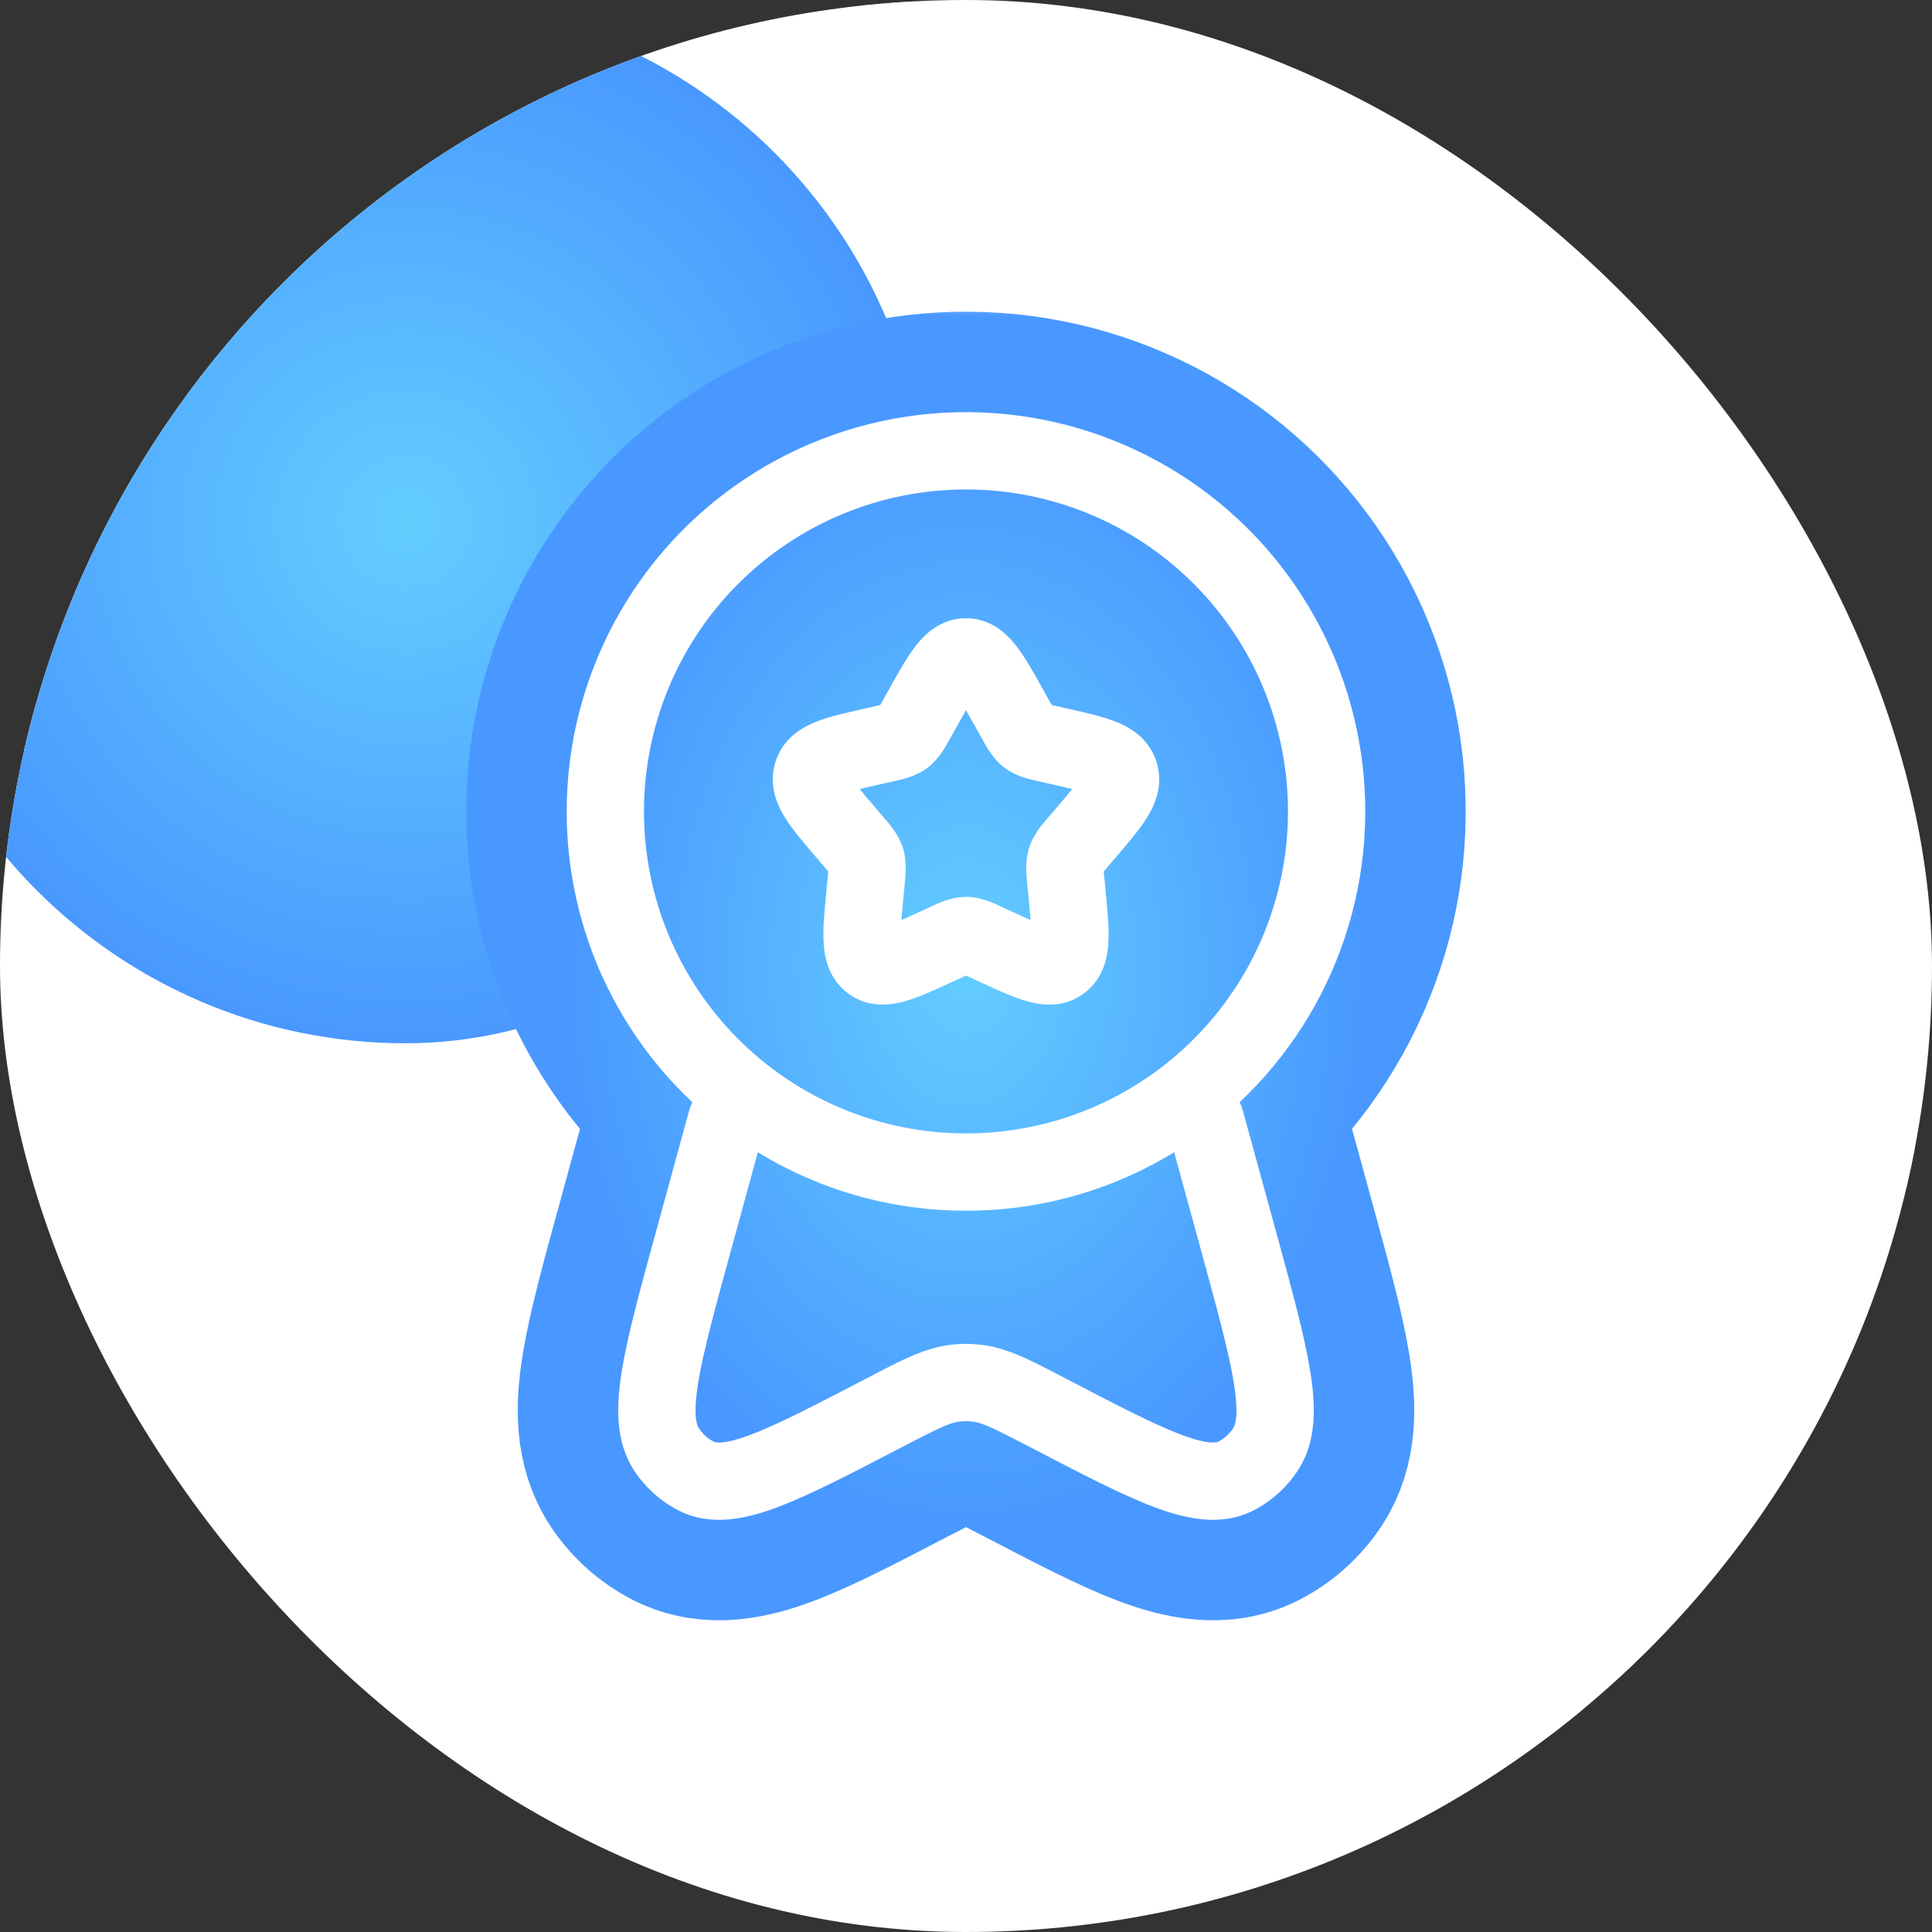
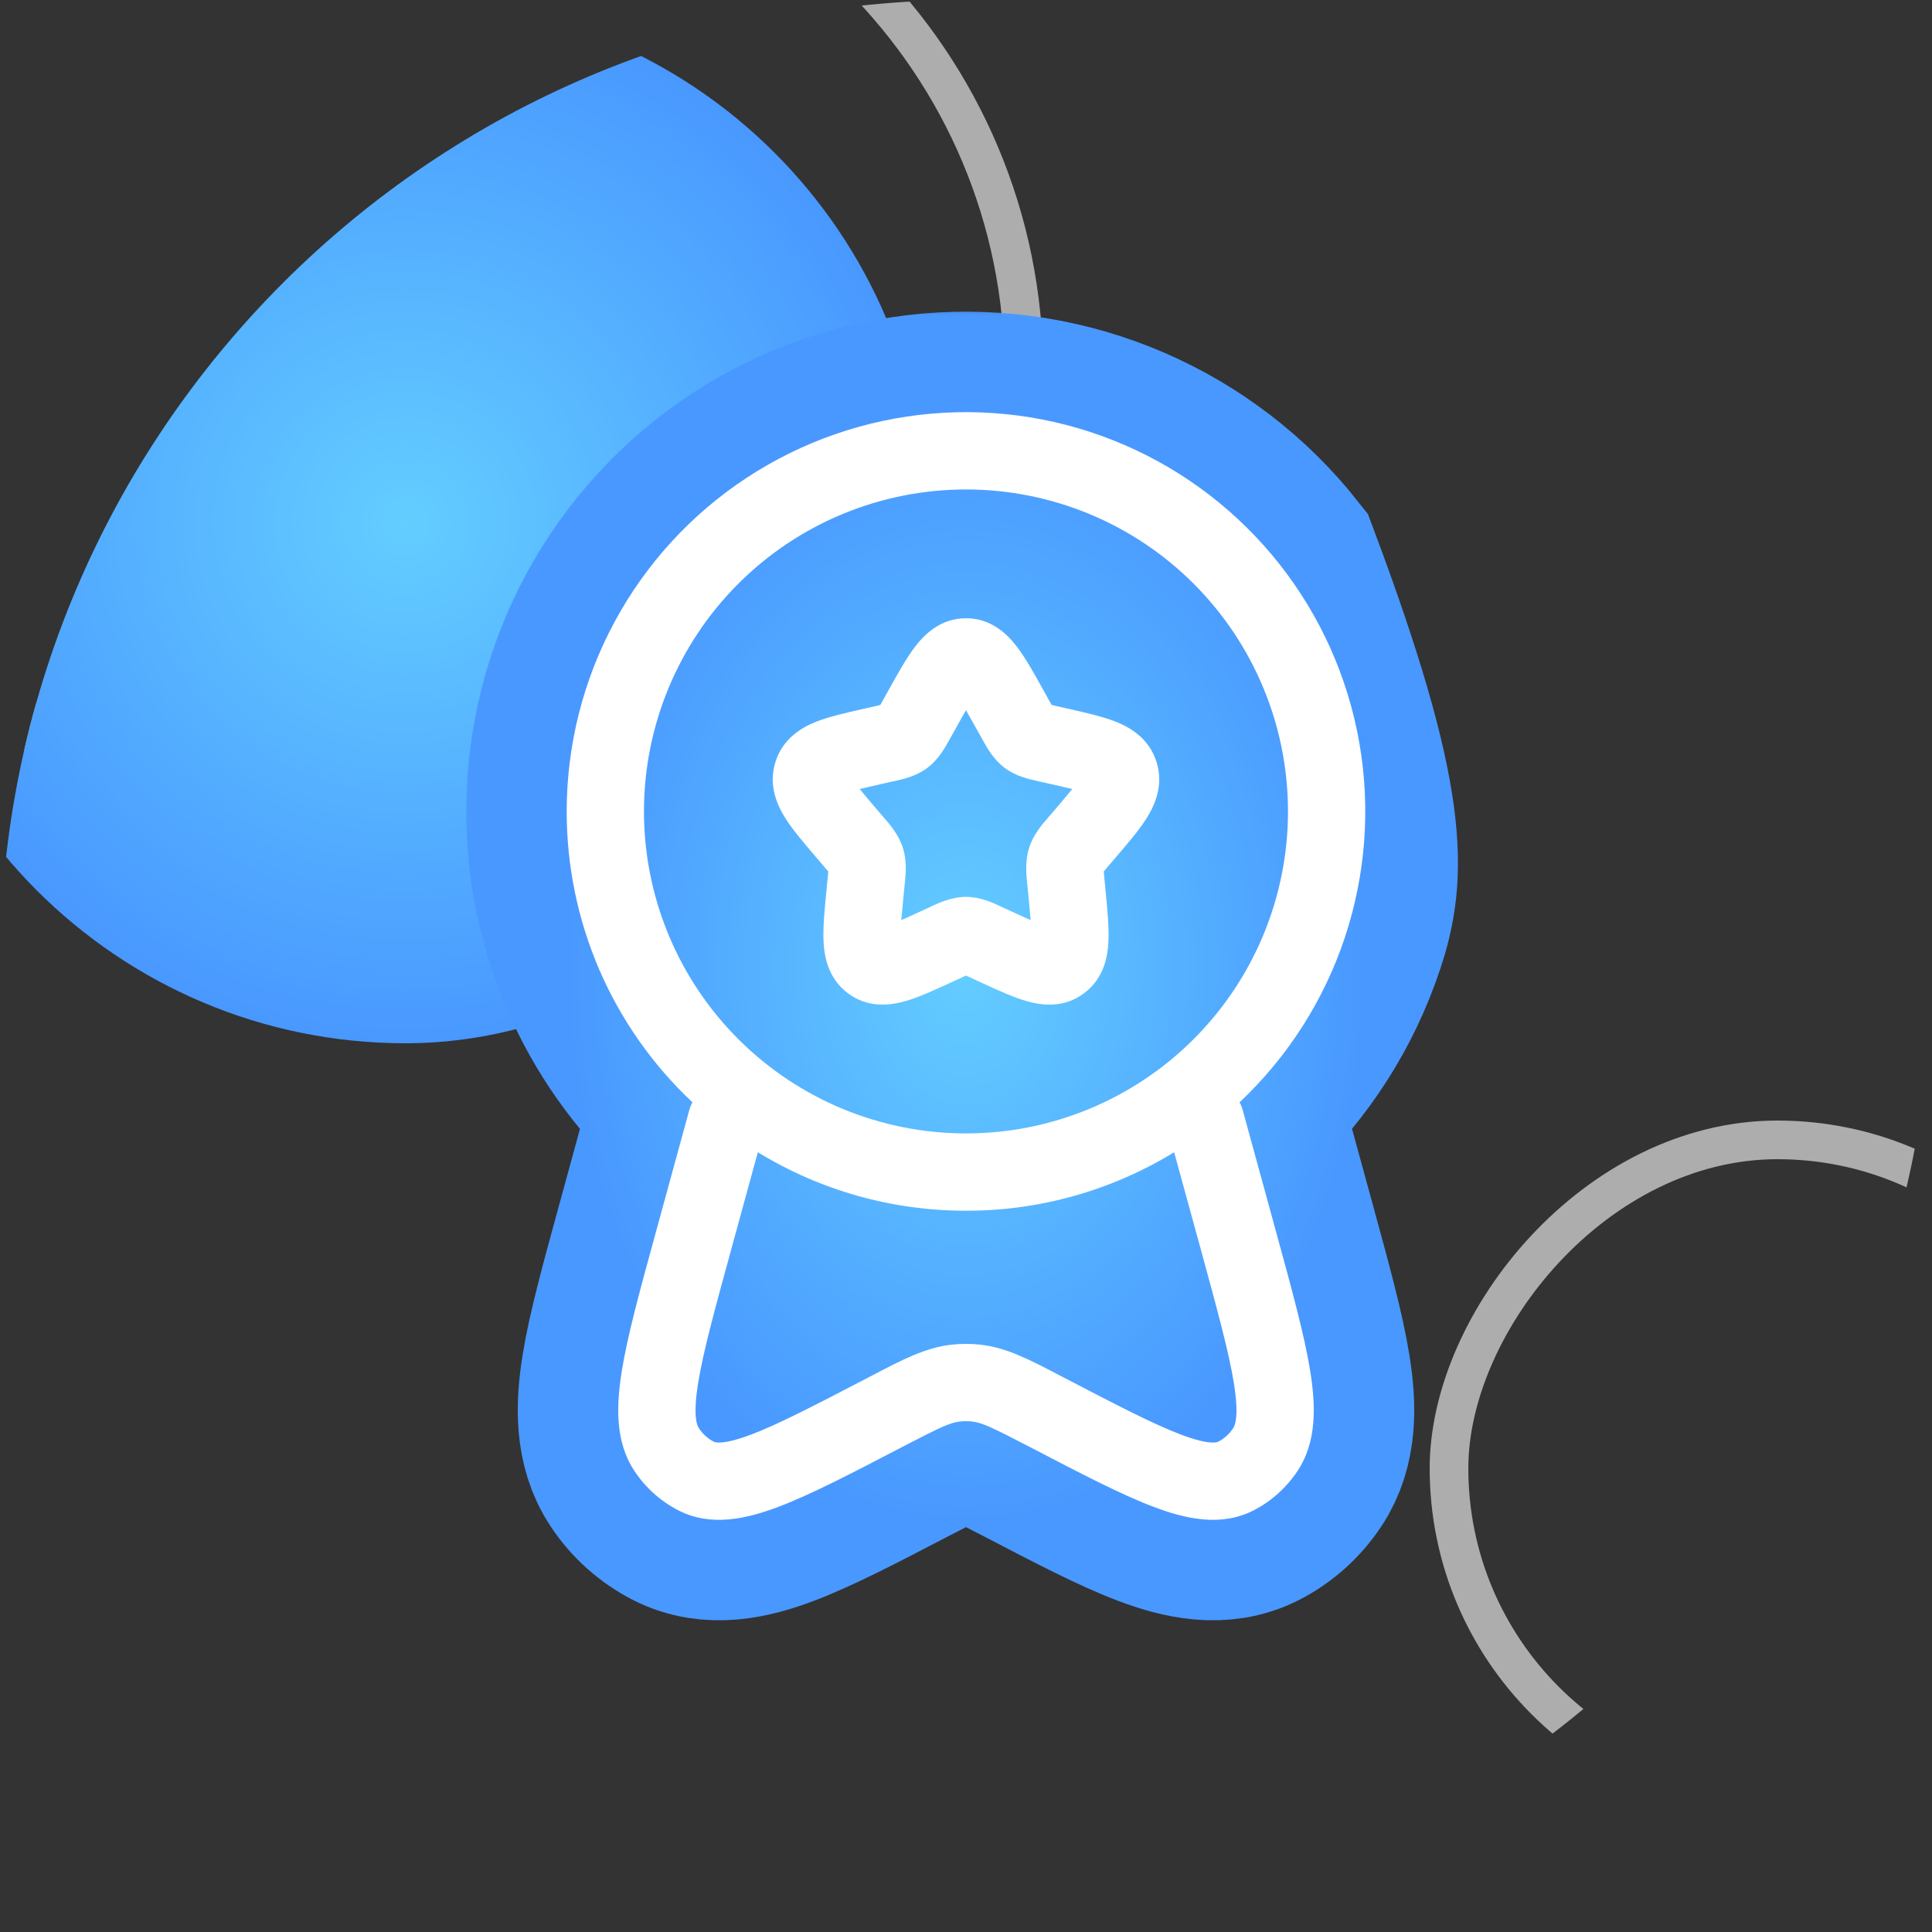
<svg xmlns="http://www.w3.org/2000/svg" width="50" height="50" viewBox="0 0 50 50" fill="none">
  <rect x="0" y="0" width="50" height="50" fill="#333333" stroke="none" />
  <g clip-path="url(#clip0_183_2304)">
-     <rect width="50" height="50" fill="white" />
    <rect x="-0.5" y="0.5" width="29" height="29" rx="14.5" transform="matrix(-1 0 0 1 26 -5.375)" stroke="white" stroke-opacity="0.6" />
    <rect x="-0.5" y="0.5" width="17" height="17" rx="8.5" transform="matrix(-1 0 0 1 54 29)" stroke="white" stroke-opacity="0.6" />
    <rect width="27" height="27" rx="13.5" transform="matrix(-1 0 0 1 24 0)" fill="url(#paint0_radial_183_2304)" />
    <mask id="path-6-outside-1_183_2304" maskUnits="userSpaceOnUse" x="11.666" y="7.667" width="27" height="35" fill="black">
      <rect fill="white" x="11.666" y="7.667" width="27" height="35" />
-       <path fill-rule="evenodd" clip-rule="evenodd" d="M25 12.667C22.79 12.667 20.67 13.544 19.107 15.107C17.544 16.67 16.666 18.79 16.666 21C16.666 23.21 17.544 25.33 19.107 26.892C20.67 28.455 22.79 29.333 25 29.333C27.21 29.333 29.33 28.455 30.892 26.892C32.455 25.33 33.333 23.21 33.333 21C33.333 18.79 32.455 16.67 30.892 15.107C29.33 13.544 27.21 12.667 25 12.667ZM14.666 21C14.666 19.287 15.092 17.601 15.905 16.094C16.718 14.587 17.893 13.305 19.325 12.364C20.756 11.424 22.399 10.854 24.105 10.705C25.811 10.557 27.528 10.835 29.1 11.515C30.672 12.194 32.05 13.254 33.111 14.598C34.172 15.943 34.883 17.53 35.178 19.217C35.474 20.904 35.345 22.638 34.804 24.263C34.264 25.888 33.327 27.353 32.08 28.527C32.115 28.593 32.143 28.663 32.163 28.736L33.029 31.895C33.433 33.371 33.76 34.559 33.908 35.481C34.053 36.385 34.083 37.316 33.577 38.073C33.289 38.504 32.897 38.857 32.436 39.092C31.596 39.519 30.68 39.309 29.86 38.999C29.023 38.684 27.972 38.136 26.681 37.463L26.619 37.431C25.653 36.928 25.401 36.815 25.159 36.789C25.053 36.778 24.947 36.778 24.841 36.789C24.599 36.815 24.348 36.928 23.381 37.431L23.319 37.463C22.028 38.136 20.977 38.683 20.14 38.999C19.32 39.309 18.404 39.519 17.564 39.092C17.102 38.856 16.709 38.505 16.422 38.073C15.917 37.316 15.947 36.385 16.092 35.481C16.24 34.559 16.567 33.371 16.972 31.895L17.837 28.735C17.857 28.662 17.885 28.593 17.92 28.527C16.891 27.561 16.072 26.395 15.512 25.101C14.953 23.806 14.665 22.41 14.666 21ZM19.613 29.82L18.917 32.361C18.491 33.913 18.196 34.996 18.067 35.799C17.933 36.632 18.033 36.883 18.087 36.961C18.183 37.109 18.316 37.229 18.472 37.311C18.503 37.325 18.693 37.408 19.434 37.128C20.145 36.86 21.088 36.369 22.457 35.657L22.595 35.585C23.352 35.189 23.961 34.872 24.629 34.8C24.876 34.773 25.124 34.773 25.37 34.8C26.037 34.871 26.648 35.189 27.405 35.585L27.543 35.657C28.91 36.369 29.855 36.86 30.565 37.128C31.306 37.408 31.498 37.325 31.528 37.311C31.684 37.229 31.818 37.109 31.915 36.961C31.968 36.881 32.066 36.632 31.933 35.799C31.804 34.996 31.508 33.913 31.084 32.361L30.387 29.82C28.765 30.812 26.901 31.336 25 31.333C23.099 31.336 21.234 30.812 19.613 29.82ZM25 18.38C24.922 18.513 24.836 18.668 24.735 18.851L24.604 19.085L24.573 19.139C24.469 19.331 24.296 19.648 24.006 19.868C23.712 20.092 23.356 20.169 23.149 20.215L23.09 20.227L22.837 20.284C22.602 20.337 22.412 20.38 22.25 20.421C22.356 20.551 22.493 20.713 22.672 20.923L22.845 21.125L22.885 21.171C23.029 21.337 23.261 21.604 23.369 21.951C23.476 22.292 23.439 22.644 23.416 22.865C23.413 22.886 23.411 22.907 23.409 22.928L23.383 23.199C23.363 23.403 23.344 23.607 23.326 23.812C23.466 23.751 23.624 23.679 23.812 23.592L24.05 23.483L24.104 23.456C24.296 23.367 24.628 23.211 25 23.211C25.372 23.211 25.704 23.367 25.896 23.457L25.949 23.483L26.188 23.592C26.375 23.679 26.535 23.752 26.673 23.812C26.656 23.607 26.637 23.403 26.617 23.199L26.59 22.928C26.588 22.907 26.586 22.886 26.584 22.865C26.561 22.643 26.524 22.292 26.631 21.951C26.737 21.604 26.971 21.337 27.114 21.171L27.154 21.125L27.328 20.923C27.506 20.713 27.644 20.551 27.749 20.421C27.588 20.381 27.397 20.337 27.163 20.284L26.909 20.227L26.851 20.213C26.644 20.169 26.288 20.092 25.993 19.867C25.704 19.648 25.53 19.331 25.427 19.14L25.396 19.085L25.265 18.851C25.164 18.668 25.078 18.515 25 18.38ZM23.685 16.733C23.915 16.433 24.331 16 25 16C25.669 16 26.085 16.433 26.314 16.733C26.535 17.019 26.755 17.415 26.981 17.821L27.012 17.876L27.142 18.112L27.218 18.245L27.351 18.276L27.604 18.333L27.668 18.347C28.104 18.447 28.538 18.544 28.872 18.676C29.24 18.821 29.738 19.103 29.932 19.723C30.121 20.329 29.883 20.844 29.674 21.176C29.481 21.483 29.188 21.824 28.888 22.175L28.848 22.221L28.674 22.425L28.565 22.555C28.568 22.603 28.575 22.659 28.581 22.735L28.608 23.005L28.613 23.067C28.659 23.536 28.703 23.989 28.686 24.352C28.671 24.733 28.58 25.309 28.062 25.7C27.529 26.105 26.942 26.017 26.569 25.909C26.225 25.812 25.819 25.624 25.409 25.436L25.352 25.409L25.112 25.299L25 25.247L24.887 25.3L24.648 25.409L24.589 25.436C24.181 25.624 23.774 25.812 23.43 25.909C23.057 26.016 22.471 26.105 21.937 25.7C21.421 25.309 21.329 24.733 21.313 24.353C21.297 23.989 21.34 23.536 21.387 23.067L21.392 23.005L21.419 22.735L21.436 22.555C21.399 22.511 21.362 22.468 21.325 22.425L21.152 22.221L21.112 22.175C20.812 21.824 20.518 21.481 20.325 21.175C20.117 20.844 19.878 20.329 20.068 19.721C20.26 19.104 20.76 18.821 21.128 18.676C21.461 18.544 21.896 18.447 22.332 18.348L22.395 18.335L22.649 18.276L22.782 18.245L22.857 18.112L22.988 17.876L23.018 17.821C23.245 17.415 23.465 17.019 23.685 16.733Z" />
    </mask>
    <path fill-rule="evenodd" clip-rule="evenodd" d="M25 12.667C22.79 12.667 20.67 13.544 19.107 15.107C17.544 16.67 16.666 18.79 16.666 21C16.666 23.21 17.544 25.33 19.107 26.892C20.67 28.455 22.79 29.333 25 29.333C27.21 29.333 29.33 28.455 30.892 26.892C32.455 25.33 33.333 23.21 33.333 21C33.333 18.79 32.455 16.67 30.892 15.107C29.33 13.544 27.21 12.667 25 12.667ZM14.666 21C14.666 19.287 15.092 17.601 15.905 16.094C16.718 14.587 17.893 13.305 19.325 12.364C20.756 11.424 22.399 10.854 24.105 10.705C25.811 10.557 27.528 10.835 29.1 11.515C30.672 12.194 32.05 13.254 33.111 14.598C34.172 15.943 34.883 17.53 35.178 19.217C35.474 20.904 35.345 22.638 34.804 24.263C34.264 25.888 33.327 27.353 32.08 28.527C32.115 28.593 32.143 28.663 32.163 28.736L33.029 31.895C33.433 33.371 33.76 34.559 33.908 35.481C34.053 36.385 34.083 37.316 33.577 38.073C33.289 38.504 32.897 38.857 32.436 39.092C31.596 39.519 30.68 39.309 29.86 38.999C29.023 38.684 27.972 38.136 26.681 37.463L26.619 37.431C25.653 36.928 25.401 36.815 25.159 36.789C25.053 36.778 24.947 36.778 24.841 36.789C24.599 36.815 24.348 36.928 23.381 37.431L23.319 37.463C22.028 38.136 20.977 38.683 20.14 38.999C19.32 39.309 18.404 39.519 17.564 39.092C17.102 38.856 16.709 38.505 16.422 38.073C15.917 37.316 15.947 36.385 16.092 35.481C16.24 34.559 16.567 33.371 16.972 31.895L17.837 28.735C17.857 28.662 17.885 28.593 17.92 28.527C16.891 27.561 16.072 26.395 15.512 25.101C14.953 23.806 14.665 22.41 14.666 21ZM19.613 29.82L18.917 32.361C18.491 33.913 18.196 34.996 18.067 35.799C17.933 36.632 18.033 36.883 18.087 36.961C18.183 37.109 18.316 37.229 18.472 37.311C18.503 37.325 18.693 37.408 19.434 37.128C20.145 36.86 21.088 36.369 22.457 35.657L22.595 35.585C23.352 35.189 23.961 34.872 24.629 34.8C24.876 34.773 25.124 34.773 25.37 34.8C26.037 34.871 26.648 35.189 27.405 35.585L27.543 35.657C28.91 36.369 29.855 36.86 30.565 37.128C31.306 37.408 31.498 37.325 31.528 37.311C31.684 37.229 31.818 37.109 31.915 36.961C31.968 36.881 32.066 36.632 31.933 35.799C31.804 34.996 31.508 33.913 31.084 32.361L30.387 29.82C28.765 30.812 26.901 31.336 25 31.333C23.099 31.336 21.234 30.812 19.613 29.82ZM25 18.38C24.922 18.513 24.836 18.668 24.735 18.851L24.604 19.085L24.573 19.139C24.469 19.331 24.296 19.648 24.006 19.868C23.712 20.092 23.356 20.169 23.149 20.215L23.09 20.227L22.837 20.284C22.602 20.337 22.412 20.38 22.25 20.421C22.356 20.551 22.493 20.713 22.672 20.923L22.845 21.125L22.885 21.171C23.029 21.337 23.261 21.604 23.369 21.951C23.476 22.292 23.439 22.644 23.416 22.865C23.413 22.886 23.411 22.907 23.409 22.928L23.383 23.199C23.363 23.403 23.344 23.607 23.326 23.812C23.466 23.751 23.624 23.679 23.812 23.592L24.05 23.483L24.104 23.456C24.296 23.367 24.628 23.211 25 23.211C25.372 23.211 25.704 23.367 25.896 23.457L25.949 23.483L26.188 23.592C26.375 23.679 26.535 23.752 26.673 23.812C26.656 23.607 26.637 23.403 26.617 23.199L26.59 22.928C26.588 22.907 26.586 22.886 26.584 22.865C26.561 22.643 26.524 22.292 26.631 21.951C26.737 21.604 26.971 21.337 27.114 21.171L27.154 21.125L27.328 20.923C27.506 20.713 27.644 20.551 27.749 20.421C27.588 20.381 27.397 20.337 27.163 20.284L26.909 20.227L26.851 20.213C26.644 20.169 26.288 20.092 25.993 19.867C25.704 19.648 25.53 19.331 25.427 19.14L25.396 19.085L25.265 18.851C25.164 18.668 25.078 18.515 25 18.38ZM23.685 16.733C23.915 16.433 24.331 16 25 16C25.669 16 26.085 16.433 26.314 16.733C26.535 17.019 26.755 17.415 26.981 17.821L27.012 17.876L27.142 18.112L27.218 18.245L27.351 18.276L27.604 18.333L27.668 18.347C28.104 18.447 28.538 18.544 28.872 18.676C29.24 18.821 29.738 19.103 29.932 19.723C30.121 20.329 29.883 20.844 29.674 21.176C29.481 21.483 29.188 21.824 28.888 22.175L28.848 22.221L28.674 22.425L28.565 22.555C28.568 22.603 28.575 22.659 28.581 22.735L28.608 23.005L28.613 23.067C28.659 23.536 28.703 23.989 28.686 24.352C28.671 24.733 28.58 25.309 28.062 25.7C27.529 26.105 26.942 26.017 26.569 25.909C26.225 25.812 25.819 25.624 25.409 25.436L25.352 25.409L25.112 25.299L25 25.247L24.887 25.3L24.648 25.409L24.589 25.436C24.181 25.624 23.774 25.812 23.43 25.909C23.057 26.016 22.471 26.105 21.937 25.7C21.421 25.309 21.329 24.733 21.313 24.353C21.297 23.989 21.34 23.536 21.387 23.067L21.392 23.005L21.419 22.735L21.436 22.555C21.399 22.511 21.362 22.468 21.325 22.425L21.152 22.221L21.112 22.175C20.812 21.824 20.518 21.481 20.325 21.175C20.117 20.844 19.878 20.329 20.068 19.721C20.26 19.104 20.76 18.821 21.128 18.676C21.461 18.544 21.896 18.447 22.332 18.348L22.395 18.335L22.649 18.276L22.782 18.245L22.857 18.112L22.988 17.876L23.018 17.821C23.245 17.415 23.465 17.019 23.685 16.733Z" fill="url(#paint1_radial_183_2304)" />
-     <path fill-rule="evenodd" clip-rule="evenodd" d="M25 12.667C22.79 12.667 20.67 13.544 19.107 15.107C17.544 16.67 16.666 18.79 16.666 21C16.666 23.21 17.544 25.33 19.107 26.892C20.67 28.455 22.79 29.333 25 29.333C27.21 29.333 29.33 28.455 30.892 26.892C32.455 25.33 33.333 23.21 33.333 21C33.333 18.79 32.455 16.67 30.892 15.107C29.33 13.544 27.21 12.667 25 12.667ZM14.666 21C14.666 19.287 15.092 17.601 15.905 16.094C16.718 14.587 17.893 13.305 19.325 12.364C20.756 11.424 22.399 10.854 24.105 10.705C25.811 10.557 27.528 10.835 29.1 11.515C30.672 12.194 32.05 13.254 33.111 14.598C34.172 15.943 34.883 17.53 35.178 19.217C35.474 20.904 35.345 22.638 34.804 24.263C34.264 25.888 33.327 27.353 32.08 28.527C32.115 28.593 32.143 28.663 32.163 28.736L33.029 31.895C33.433 33.371 33.76 34.559 33.908 35.481C34.053 36.385 34.083 37.316 33.577 38.073C33.289 38.504 32.897 38.857 32.436 39.092C31.596 39.519 30.68 39.309 29.86 38.999C29.023 38.684 27.972 38.136 26.681 37.463L26.619 37.431C25.653 36.928 25.401 36.815 25.159 36.789C25.053 36.778 24.947 36.778 24.841 36.789C24.599 36.815 24.348 36.928 23.381 37.431L23.319 37.463C22.028 38.136 20.977 38.683 20.14 38.999C19.32 39.309 18.404 39.519 17.564 39.092C17.102 38.856 16.709 38.505 16.422 38.073C15.917 37.316 15.947 36.385 16.092 35.481C16.24 34.559 16.567 33.371 16.972 31.895L17.837 28.735C17.857 28.662 17.885 28.593 17.92 28.527C16.891 27.561 16.072 26.395 15.512 25.101C14.953 23.806 14.665 22.41 14.666 21ZM19.613 29.82L18.917 32.361C18.491 33.913 18.196 34.996 18.067 35.799C17.933 36.632 18.033 36.883 18.087 36.961C18.183 37.109 18.316 37.229 18.472 37.311C18.503 37.325 18.693 37.408 19.434 37.128C20.145 36.86 21.088 36.369 22.457 35.657L22.595 35.585C23.352 35.189 23.961 34.872 24.629 34.8C24.876 34.773 25.124 34.773 25.37 34.8C26.037 34.871 26.648 35.189 27.405 35.585L27.543 35.657C28.91 36.369 29.855 36.86 30.565 37.128C31.306 37.408 31.498 37.325 31.528 37.311C31.684 37.229 31.818 37.109 31.915 36.961C31.968 36.881 32.066 36.632 31.933 35.799C31.804 34.996 31.508 33.913 31.084 32.361L30.387 29.82C28.765 30.812 26.901 31.336 25 31.333C23.099 31.336 21.234 30.812 19.613 29.82ZM25 18.38C24.922 18.513 24.836 18.668 24.735 18.851L24.604 19.085L24.573 19.139C24.469 19.331 24.296 19.648 24.006 19.868C23.712 20.092 23.356 20.169 23.149 20.215L23.09 20.227L22.837 20.284C22.602 20.337 22.412 20.38 22.25 20.421C22.356 20.551 22.493 20.713 22.672 20.923L22.845 21.125L22.885 21.171C23.029 21.337 23.261 21.604 23.369 21.951C23.476 22.292 23.439 22.644 23.416 22.865C23.413 22.886 23.411 22.907 23.409 22.928L23.383 23.199C23.363 23.403 23.344 23.607 23.326 23.812C23.466 23.751 23.624 23.679 23.812 23.592L24.05 23.483L24.104 23.456C24.296 23.367 24.628 23.211 25 23.211C25.372 23.211 25.704 23.367 25.896 23.457L25.949 23.483L26.188 23.592C26.375 23.679 26.535 23.752 26.673 23.812C26.656 23.607 26.637 23.403 26.617 23.199L26.59 22.928C26.588 22.907 26.586 22.886 26.584 22.865C26.561 22.643 26.524 22.292 26.631 21.951C26.737 21.604 26.971 21.337 27.114 21.171L27.154 21.125L27.328 20.923C27.506 20.713 27.644 20.551 27.749 20.421C27.588 20.381 27.397 20.337 27.163 20.284L26.909 20.227L26.851 20.213C26.644 20.169 26.288 20.092 25.993 19.867C25.704 19.648 25.53 19.331 25.427 19.14L25.396 19.085L25.265 18.851C25.164 18.668 25.078 18.515 25 18.38ZM23.685 16.733C23.915 16.433 24.331 16 25 16C25.669 16 26.085 16.433 26.314 16.733C26.535 17.019 26.755 17.415 26.981 17.821L27.012 17.876L27.142 18.112L27.218 18.245L27.351 18.276L27.604 18.333L27.668 18.347C28.104 18.447 28.538 18.544 28.872 18.676C29.24 18.821 29.738 19.103 29.932 19.723C30.121 20.329 29.883 20.844 29.674 21.176C29.481 21.483 29.188 21.824 28.888 22.175L28.848 22.221L28.674 22.425L28.565 22.555C28.568 22.603 28.575 22.659 28.581 22.735L28.608 23.005L28.613 23.067C28.659 23.536 28.703 23.989 28.686 24.352C28.671 24.733 28.58 25.309 28.062 25.7C27.529 26.105 26.942 26.017 26.569 25.909C26.225 25.812 25.819 25.624 25.409 25.436L25.352 25.409L25.112 25.299L25 25.247L24.887 25.3L24.648 25.409L24.589 25.436C24.181 25.624 23.774 25.812 23.43 25.909C23.057 26.016 22.471 26.105 21.937 25.7C21.421 25.309 21.329 24.733 21.313 24.353C21.297 23.989 21.34 23.536 21.387 23.067L21.392 23.005L21.419 22.735L21.436 22.555C21.399 22.511 21.362 22.468 21.325 22.425L21.152 22.221L21.112 22.175C20.812 21.824 20.518 21.481 20.325 21.175C20.117 20.844 19.878 20.329 20.068 19.721C20.26 19.104 20.76 18.821 21.128 18.676C21.461 18.544 21.896 18.447 22.332 18.348L22.395 18.335L22.649 18.276L22.782 18.245L22.857 18.112L22.988 17.876L23.018 17.821C23.245 17.415 23.465 17.019 23.685 16.733Z" stroke="url(#paint2_radial_183_2304)" stroke-width="5.2" mask="url(#path-6-outside-1_183_2304)" />
+     <path fill-rule="evenodd" clip-rule="evenodd" d="M25 12.667C22.79 12.667 20.67 13.544 19.107 15.107C17.544 16.67 16.666 18.79 16.666 21C16.666 23.21 17.544 25.33 19.107 26.892C20.67 28.455 22.79 29.333 25 29.333C27.21 29.333 29.33 28.455 30.892 26.892C32.455 25.33 33.333 23.21 33.333 21C33.333 18.79 32.455 16.67 30.892 15.107C29.33 13.544 27.21 12.667 25 12.667ZM14.666 21C14.666 19.287 15.092 17.601 15.905 16.094C16.718 14.587 17.893 13.305 19.325 12.364C20.756 11.424 22.399 10.854 24.105 10.705C25.811 10.557 27.528 10.835 29.1 11.515C30.672 12.194 32.05 13.254 33.111 14.598C35.474 20.904 35.345 22.638 34.804 24.263C34.264 25.888 33.327 27.353 32.08 28.527C32.115 28.593 32.143 28.663 32.163 28.736L33.029 31.895C33.433 33.371 33.76 34.559 33.908 35.481C34.053 36.385 34.083 37.316 33.577 38.073C33.289 38.504 32.897 38.857 32.436 39.092C31.596 39.519 30.68 39.309 29.86 38.999C29.023 38.684 27.972 38.136 26.681 37.463L26.619 37.431C25.653 36.928 25.401 36.815 25.159 36.789C25.053 36.778 24.947 36.778 24.841 36.789C24.599 36.815 24.348 36.928 23.381 37.431L23.319 37.463C22.028 38.136 20.977 38.683 20.14 38.999C19.32 39.309 18.404 39.519 17.564 39.092C17.102 38.856 16.709 38.505 16.422 38.073C15.917 37.316 15.947 36.385 16.092 35.481C16.24 34.559 16.567 33.371 16.972 31.895L17.837 28.735C17.857 28.662 17.885 28.593 17.92 28.527C16.891 27.561 16.072 26.395 15.512 25.101C14.953 23.806 14.665 22.41 14.666 21ZM19.613 29.82L18.917 32.361C18.491 33.913 18.196 34.996 18.067 35.799C17.933 36.632 18.033 36.883 18.087 36.961C18.183 37.109 18.316 37.229 18.472 37.311C18.503 37.325 18.693 37.408 19.434 37.128C20.145 36.86 21.088 36.369 22.457 35.657L22.595 35.585C23.352 35.189 23.961 34.872 24.629 34.8C24.876 34.773 25.124 34.773 25.37 34.8C26.037 34.871 26.648 35.189 27.405 35.585L27.543 35.657C28.91 36.369 29.855 36.86 30.565 37.128C31.306 37.408 31.498 37.325 31.528 37.311C31.684 37.229 31.818 37.109 31.915 36.961C31.968 36.881 32.066 36.632 31.933 35.799C31.804 34.996 31.508 33.913 31.084 32.361L30.387 29.82C28.765 30.812 26.901 31.336 25 31.333C23.099 31.336 21.234 30.812 19.613 29.82ZM25 18.38C24.922 18.513 24.836 18.668 24.735 18.851L24.604 19.085L24.573 19.139C24.469 19.331 24.296 19.648 24.006 19.868C23.712 20.092 23.356 20.169 23.149 20.215L23.09 20.227L22.837 20.284C22.602 20.337 22.412 20.38 22.25 20.421C22.356 20.551 22.493 20.713 22.672 20.923L22.845 21.125L22.885 21.171C23.029 21.337 23.261 21.604 23.369 21.951C23.476 22.292 23.439 22.644 23.416 22.865C23.413 22.886 23.411 22.907 23.409 22.928L23.383 23.199C23.363 23.403 23.344 23.607 23.326 23.812C23.466 23.751 23.624 23.679 23.812 23.592L24.05 23.483L24.104 23.456C24.296 23.367 24.628 23.211 25 23.211C25.372 23.211 25.704 23.367 25.896 23.457L25.949 23.483L26.188 23.592C26.375 23.679 26.535 23.752 26.673 23.812C26.656 23.607 26.637 23.403 26.617 23.199L26.59 22.928C26.588 22.907 26.586 22.886 26.584 22.865C26.561 22.643 26.524 22.292 26.631 21.951C26.737 21.604 26.971 21.337 27.114 21.171L27.154 21.125L27.328 20.923C27.506 20.713 27.644 20.551 27.749 20.421C27.588 20.381 27.397 20.337 27.163 20.284L26.909 20.227L26.851 20.213C26.644 20.169 26.288 20.092 25.993 19.867C25.704 19.648 25.53 19.331 25.427 19.14L25.396 19.085L25.265 18.851C25.164 18.668 25.078 18.515 25 18.38ZM23.685 16.733C23.915 16.433 24.331 16 25 16C25.669 16 26.085 16.433 26.314 16.733C26.535 17.019 26.755 17.415 26.981 17.821L27.012 17.876L27.142 18.112L27.218 18.245L27.351 18.276L27.604 18.333L27.668 18.347C28.104 18.447 28.538 18.544 28.872 18.676C29.24 18.821 29.738 19.103 29.932 19.723C30.121 20.329 29.883 20.844 29.674 21.176C29.481 21.483 29.188 21.824 28.888 22.175L28.848 22.221L28.674 22.425L28.565 22.555C28.568 22.603 28.575 22.659 28.581 22.735L28.608 23.005L28.613 23.067C28.659 23.536 28.703 23.989 28.686 24.352C28.671 24.733 28.58 25.309 28.062 25.7C27.529 26.105 26.942 26.017 26.569 25.909C26.225 25.812 25.819 25.624 25.409 25.436L25.352 25.409L25.112 25.299L25 25.247L24.887 25.3L24.648 25.409L24.589 25.436C24.181 25.624 23.774 25.812 23.43 25.909C23.057 26.016 22.471 26.105 21.937 25.7C21.421 25.309 21.329 24.733 21.313 24.353C21.297 23.989 21.34 23.536 21.387 23.067L21.392 23.005L21.419 22.735L21.436 22.555C21.399 22.511 21.362 22.468 21.325 22.425L21.152 22.221L21.112 22.175C20.812 21.824 20.518 21.481 20.325 21.175C20.117 20.844 19.878 20.329 20.068 19.721C20.26 19.104 20.76 18.821 21.128 18.676C21.461 18.544 21.896 18.447 22.332 18.348L22.395 18.335L22.649 18.276L22.782 18.245L22.857 18.112L22.988 17.876L23.018 17.821C23.245 17.415 23.465 17.019 23.685 16.733Z" stroke="url(#paint2_radial_183_2304)" stroke-width="5.2" mask="url(#path-6-outside-1_183_2304)" />
    <path fill-rule="evenodd" clip-rule="evenodd" d="M25 12.667C22.79 12.667 20.67 13.544 19.107 15.107C17.544 16.67 16.666 18.79 16.666 21C16.666 23.21 17.544 25.33 19.107 26.892C20.67 28.455 22.79 29.333 25 29.333C27.21 29.333 29.33 28.455 30.892 26.892C32.455 25.33 33.333 23.21 33.333 21C33.333 18.79 32.455 16.67 30.892 15.107C29.33 13.544 27.21 12.667 25 12.667ZM14.666 21C14.666 19.287 15.092 17.601 15.905 16.094C16.718 14.587 17.893 13.305 19.325 12.364C20.756 11.424 22.399 10.854 24.105 10.705C25.811 10.557 27.528 10.835 29.1 11.515C30.672 12.194 32.05 13.254 33.111 14.598C34.172 15.943 34.883 17.53 35.178 19.217C35.474 20.904 35.345 22.638 34.804 24.263C34.264 25.888 33.327 27.353 32.08 28.527C32.115 28.593 32.143 28.663 32.163 28.736L33.029 31.895C33.433 33.371 33.76 34.559 33.908 35.481C34.053 36.385 34.083 37.316 33.577 38.073C33.289 38.504 32.897 38.857 32.436 39.092C31.596 39.519 30.68 39.309 29.86 38.999C29.023 38.684 27.972 38.136 26.681 37.463L26.619 37.431C25.653 36.928 25.401 36.815 25.159 36.789C25.053 36.778 24.947 36.778 24.841 36.789C24.599 36.815 24.348 36.928 23.381 37.431L23.319 37.463C22.028 38.136 20.977 38.683 20.14 38.999C19.32 39.309 18.404 39.519 17.564 39.092C17.102 38.856 16.709 38.505 16.422 38.073C15.917 37.316 15.947 36.385 16.092 35.481C16.24 34.559 16.567 33.371 16.972 31.895L17.837 28.735C17.857 28.662 17.885 28.593 17.92 28.527C16.891 27.561 16.072 26.395 15.512 25.101C14.953 23.806 14.665 22.41 14.666 21ZM19.613 29.82L18.917 32.361C18.491 33.913 18.196 34.996 18.067 35.799C17.933 36.632 18.033 36.883 18.087 36.961C18.183 37.109 18.316 37.229 18.472 37.311C18.503 37.325 18.693 37.408 19.434 37.128C20.145 36.86 21.088 36.369 22.457 35.657L22.595 35.585C23.352 35.189 23.961 34.872 24.629 34.8C24.876 34.773 25.124 34.773 25.37 34.8C26.037 34.871 26.648 35.189 27.405 35.585L27.543 35.657C28.91 36.369 29.855 36.86 30.565 37.128C31.306 37.408 31.498 37.325 31.528 37.311C31.684 37.229 31.818 37.109 31.915 36.961C31.968 36.881 32.066 36.632 31.933 35.799C31.804 34.996 31.508 33.913 31.084 32.361L30.387 29.82C28.765 30.812 26.901 31.336 25 31.333C23.099 31.336 21.234 30.812 19.613 29.82ZM25 18.38C24.922 18.513 24.836 18.668 24.735 18.851L24.604 19.085L24.573 19.139C24.469 19.331 24.296 19.648 24.006 19.868C23.712 20.092 23.356 20.169 23.149 20.215L23.09 20.227L22.837 20.284C22.602 20.337 22.412 20.38 22.25 20.421C22.356 20.551 22.493 20.713 22.672 20.923L22.845 21.125L22.885 21.171C23.029 21.337 23.261 21.604 23.369 21.951C23.476 22.292 23.439 22.644 23.416 22.865C23.413 22.886 23.411 22.907 23.409 22.928L23.383 23.199C23.363 23.403 23.344 23.607 23.326 23.812C23.466 23.751 23.624 23.679 23.812 23.592L24.05 23.483L24.104 23.456C24.296 23.367 24.628 23.211 25 23.211C25.372 23.211 25.704 23.367 25.896 23.457L25.949 23.483L26.188 23.592C26.375 23.679 26.535 23.752 26.673 23.812C26.656 23.607 26.637 23.403 26.617 23.199L26.59 22.928C26.588 22.907 26.586 22.886 26.584 22.865C26.561 22.643 26.524 22.292 26.631 21.951C26.737 21.604 26.971 21.337 27.114 21.171L27.154 21.125L27.328 20.923C27.506 20.713 27.644 20.551 27.749 20.421C27.588 20.381 27.397 20.337 27.163 20.284L26.909 20.227L26.851 20.213C26.644 20.169 26.288 20.092 25.993 19.867C25.704 19.648 25.53 19.331 25.427 19.14L25.396 19.085L25.265 18.851C25.164 18.668 25.078 18.515 25 18.38ZM23.685 16.733C23.915 16.433 24.331 16 25 16C25.669 16 26.085 16.433 26.314 16.733C26.535 17.019 26.755 17.415 26.981 17.821L27.012 17.876L27.142 18.112L27.218 18.245L27.351 18.276L27.604 18.333L27.668 18.347C28.104 18.447 28.538 18.544 28.872 18.676C29.24 18.821 29.738 19.103 29.932 19.723C30.121 20.329 29.883 20.844 29.674 21.176C29.481 21.483 29.188 21.824 28.888 22.175L28.848 22.221L28.674 22.425L28.565 22.555C28.568 22.603 28.575 22.659 28.581 22.735L28.608 23.005L28.613 23.067C28.659 23.536 28.703 23.989 28.686 24.352C28.671 24.733 28.58 25.309 28.062 25.7C27.529 26.105 26.942 26.017 26.569 25.909C26.225 25.812 25.819 25.624 25.409 25.436L25.352 25.409L25.112 25.299L25 25.247L24.887 25.3L24.648 25.409L24.589 25.436C24.181 25.624 23.774 25.812 23.43 25.909C23.057 26.016 22.471 26.105 21.937 25.7C21.421 25.309 21.329 24.733 21.313 24.353C21.297 23.989 21.34 23.536 21.387 23.067L21.392 23.005L21.419 22.735L21.436 22.555C21.399 22.511 21.362 22.468 21.325 22.425L21.152 22.221L21.112 22.175C20.812 21.824 20.518 21.481 20.325 21.175C20.117 20.844 19.878 20.329 20.068 19.721C20.26 19.104 20.76 18.821 21.128 18.676C21.461 18.544 21.896 18.447 22.332 18.348L22.395 18.335L22.649 18.276L22.782 18.245L22.857 18.112L22.988 17.876L23.018 17.821C23.245 17.415 23.465 17.019 23.685 16.733Z" fill="white" />
  </g>
  <defs>
    <radialGradient id="paint0_radial_183_2304" cx="0" cy="0" r="1" gradientUnits="userSpaceOnUse" gradientTransform="translate(13.5 13.5) rotate(90) scale(13.5)">
      <stop stop-color="#63CDFF" />
      <stop offset="1" stop-color="#4998FF" />
    </radialGradient>
    <radialGradient id="paint1_radial_183_2304" cx="0" cy="0" r="1" gradientUnits="userSpaceOnUse" gradientTransform="translate(25 25) rotate(90) scale(14.333 10.333)">
      <stop stop-color="#63CDFF" />
      <stop offset="1" stop-color="#4998FF" />
    </radialGradient>
    <radialGradient id="paint2_radial_183_2304" cx="0" cy="0" r="1" gradientUnits="userSpaceOnUse" gradientTransform="translate(25 25) rotate(90) scale(14.333 10.333)">
      <stop stop-color="#63CDFF" />
      <stop offset="1" stop-color="#4998FF" />
    </radialGradient>
    <clipPath id="clip0_183_2304">
      <rect width="50" height="50" rx="25" fill="white" />
    </clipPath>
  </defs>
</svg>